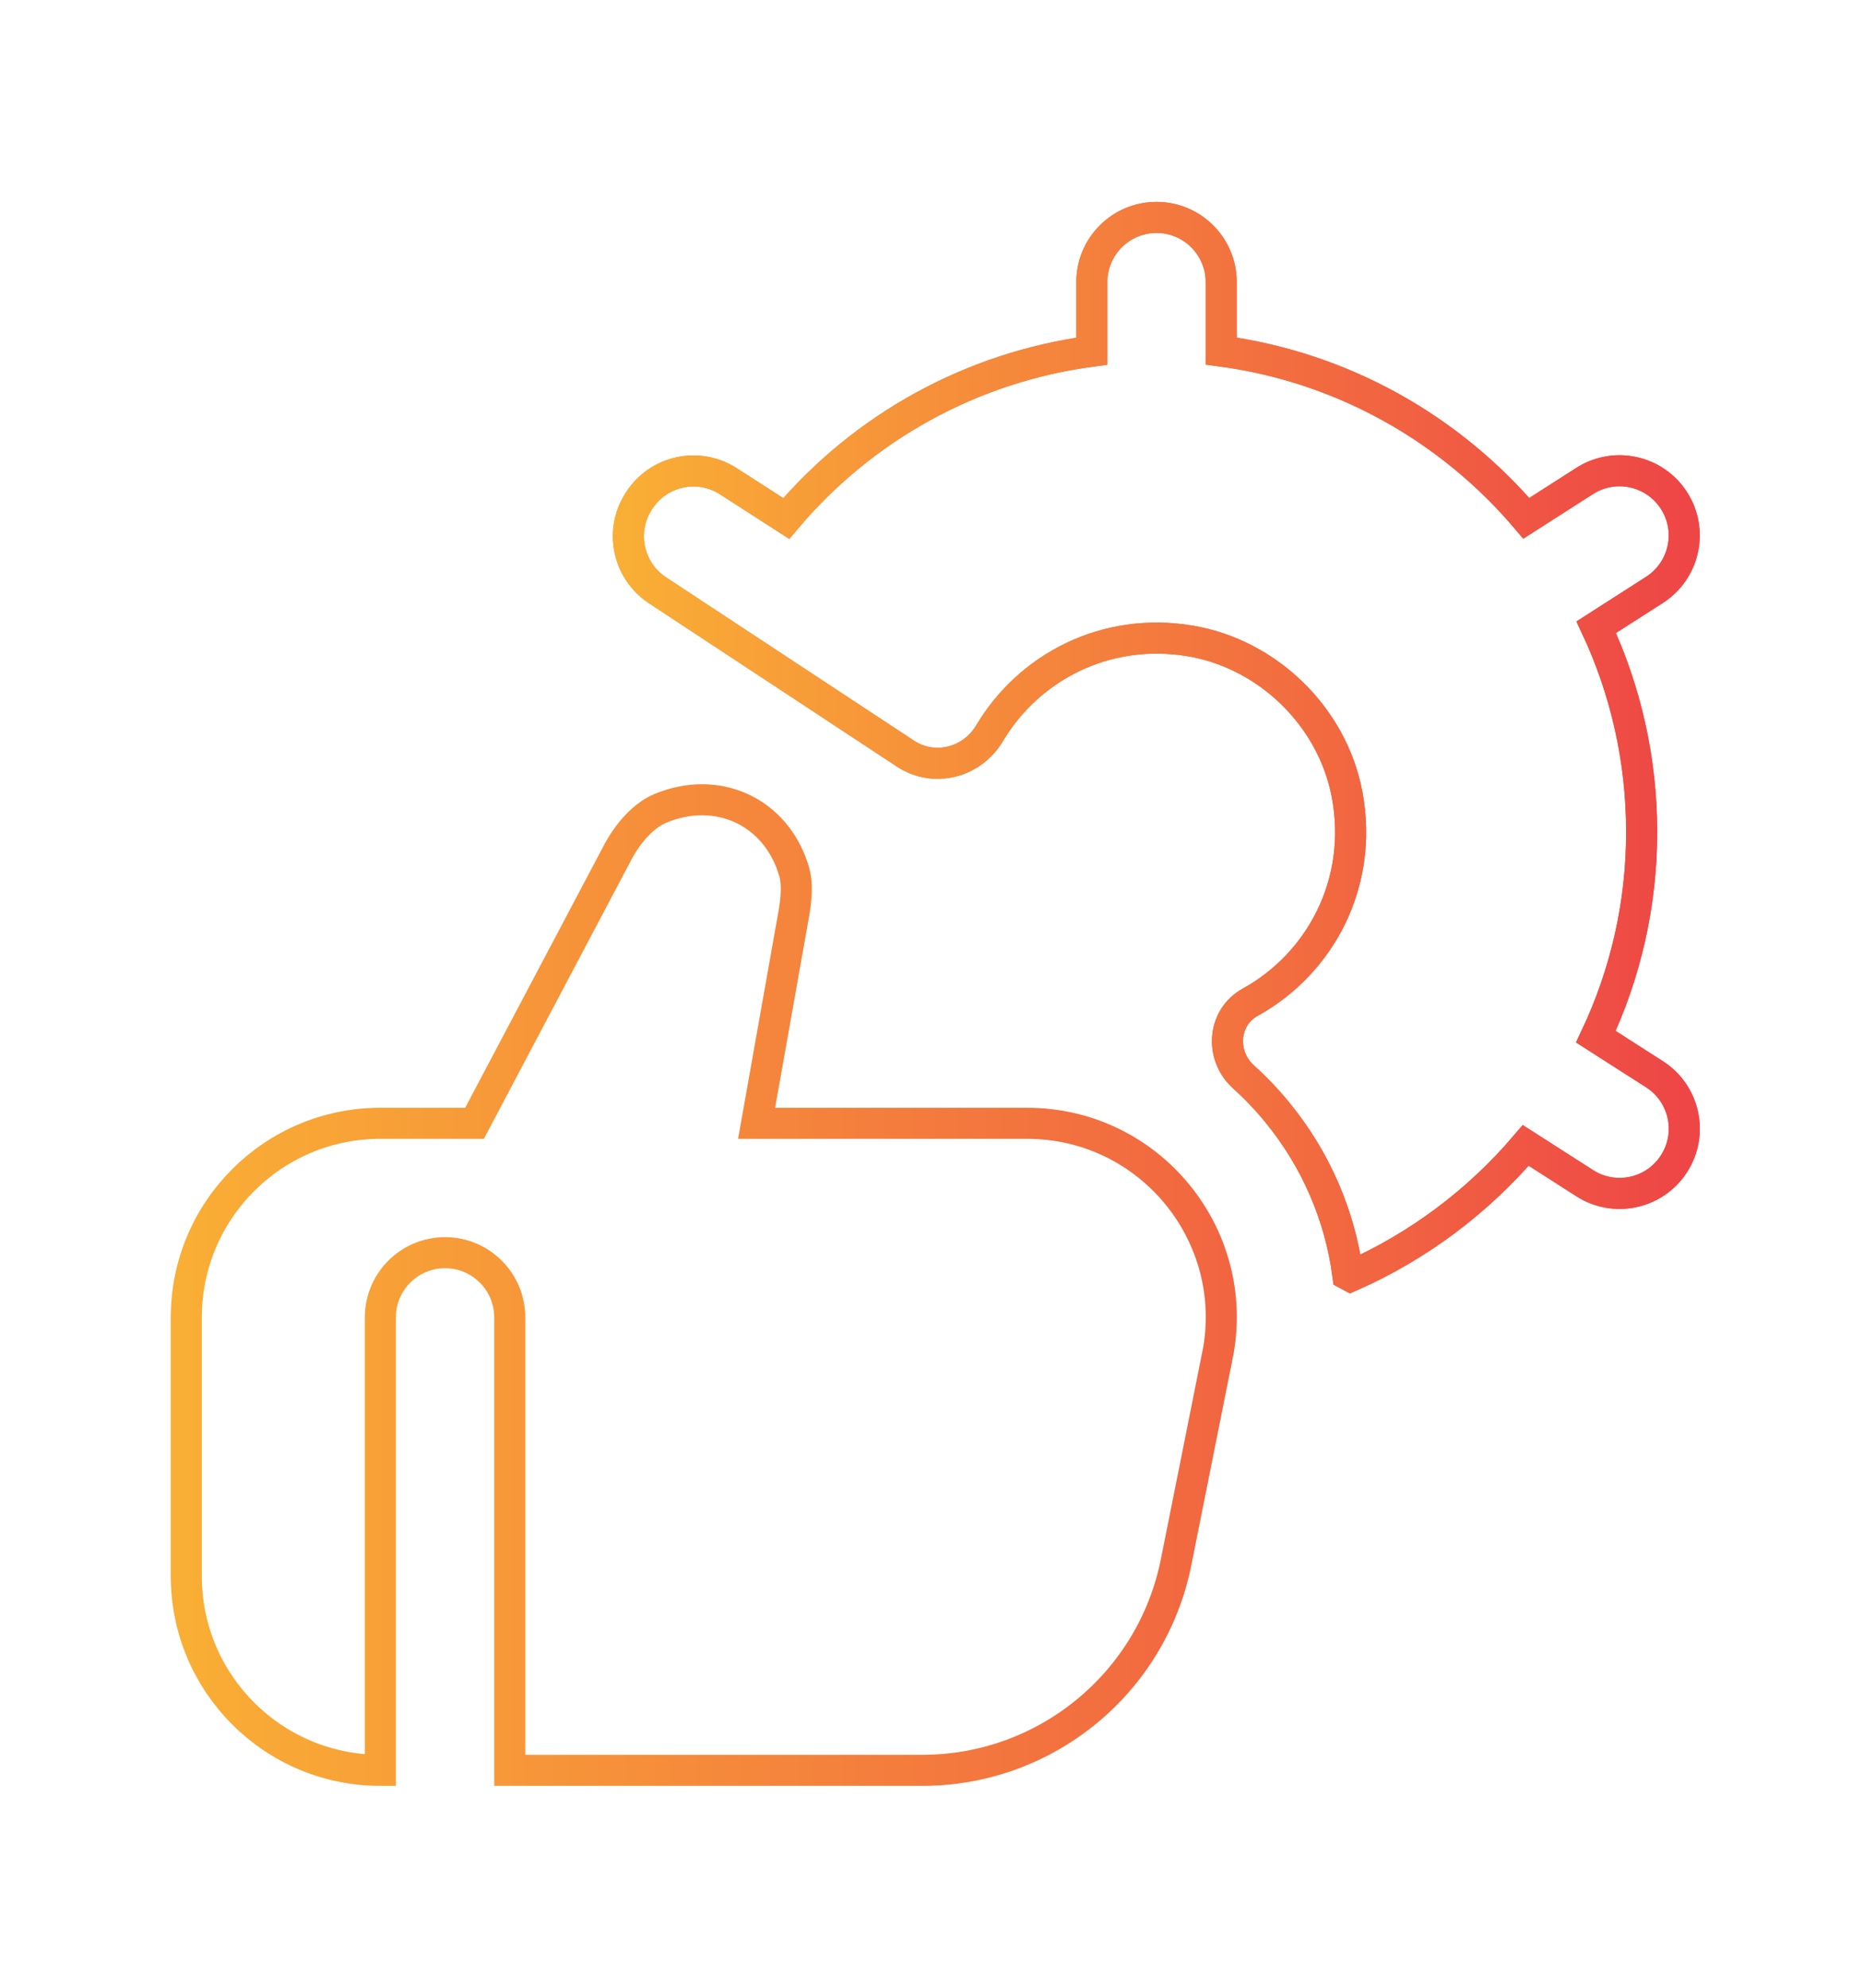
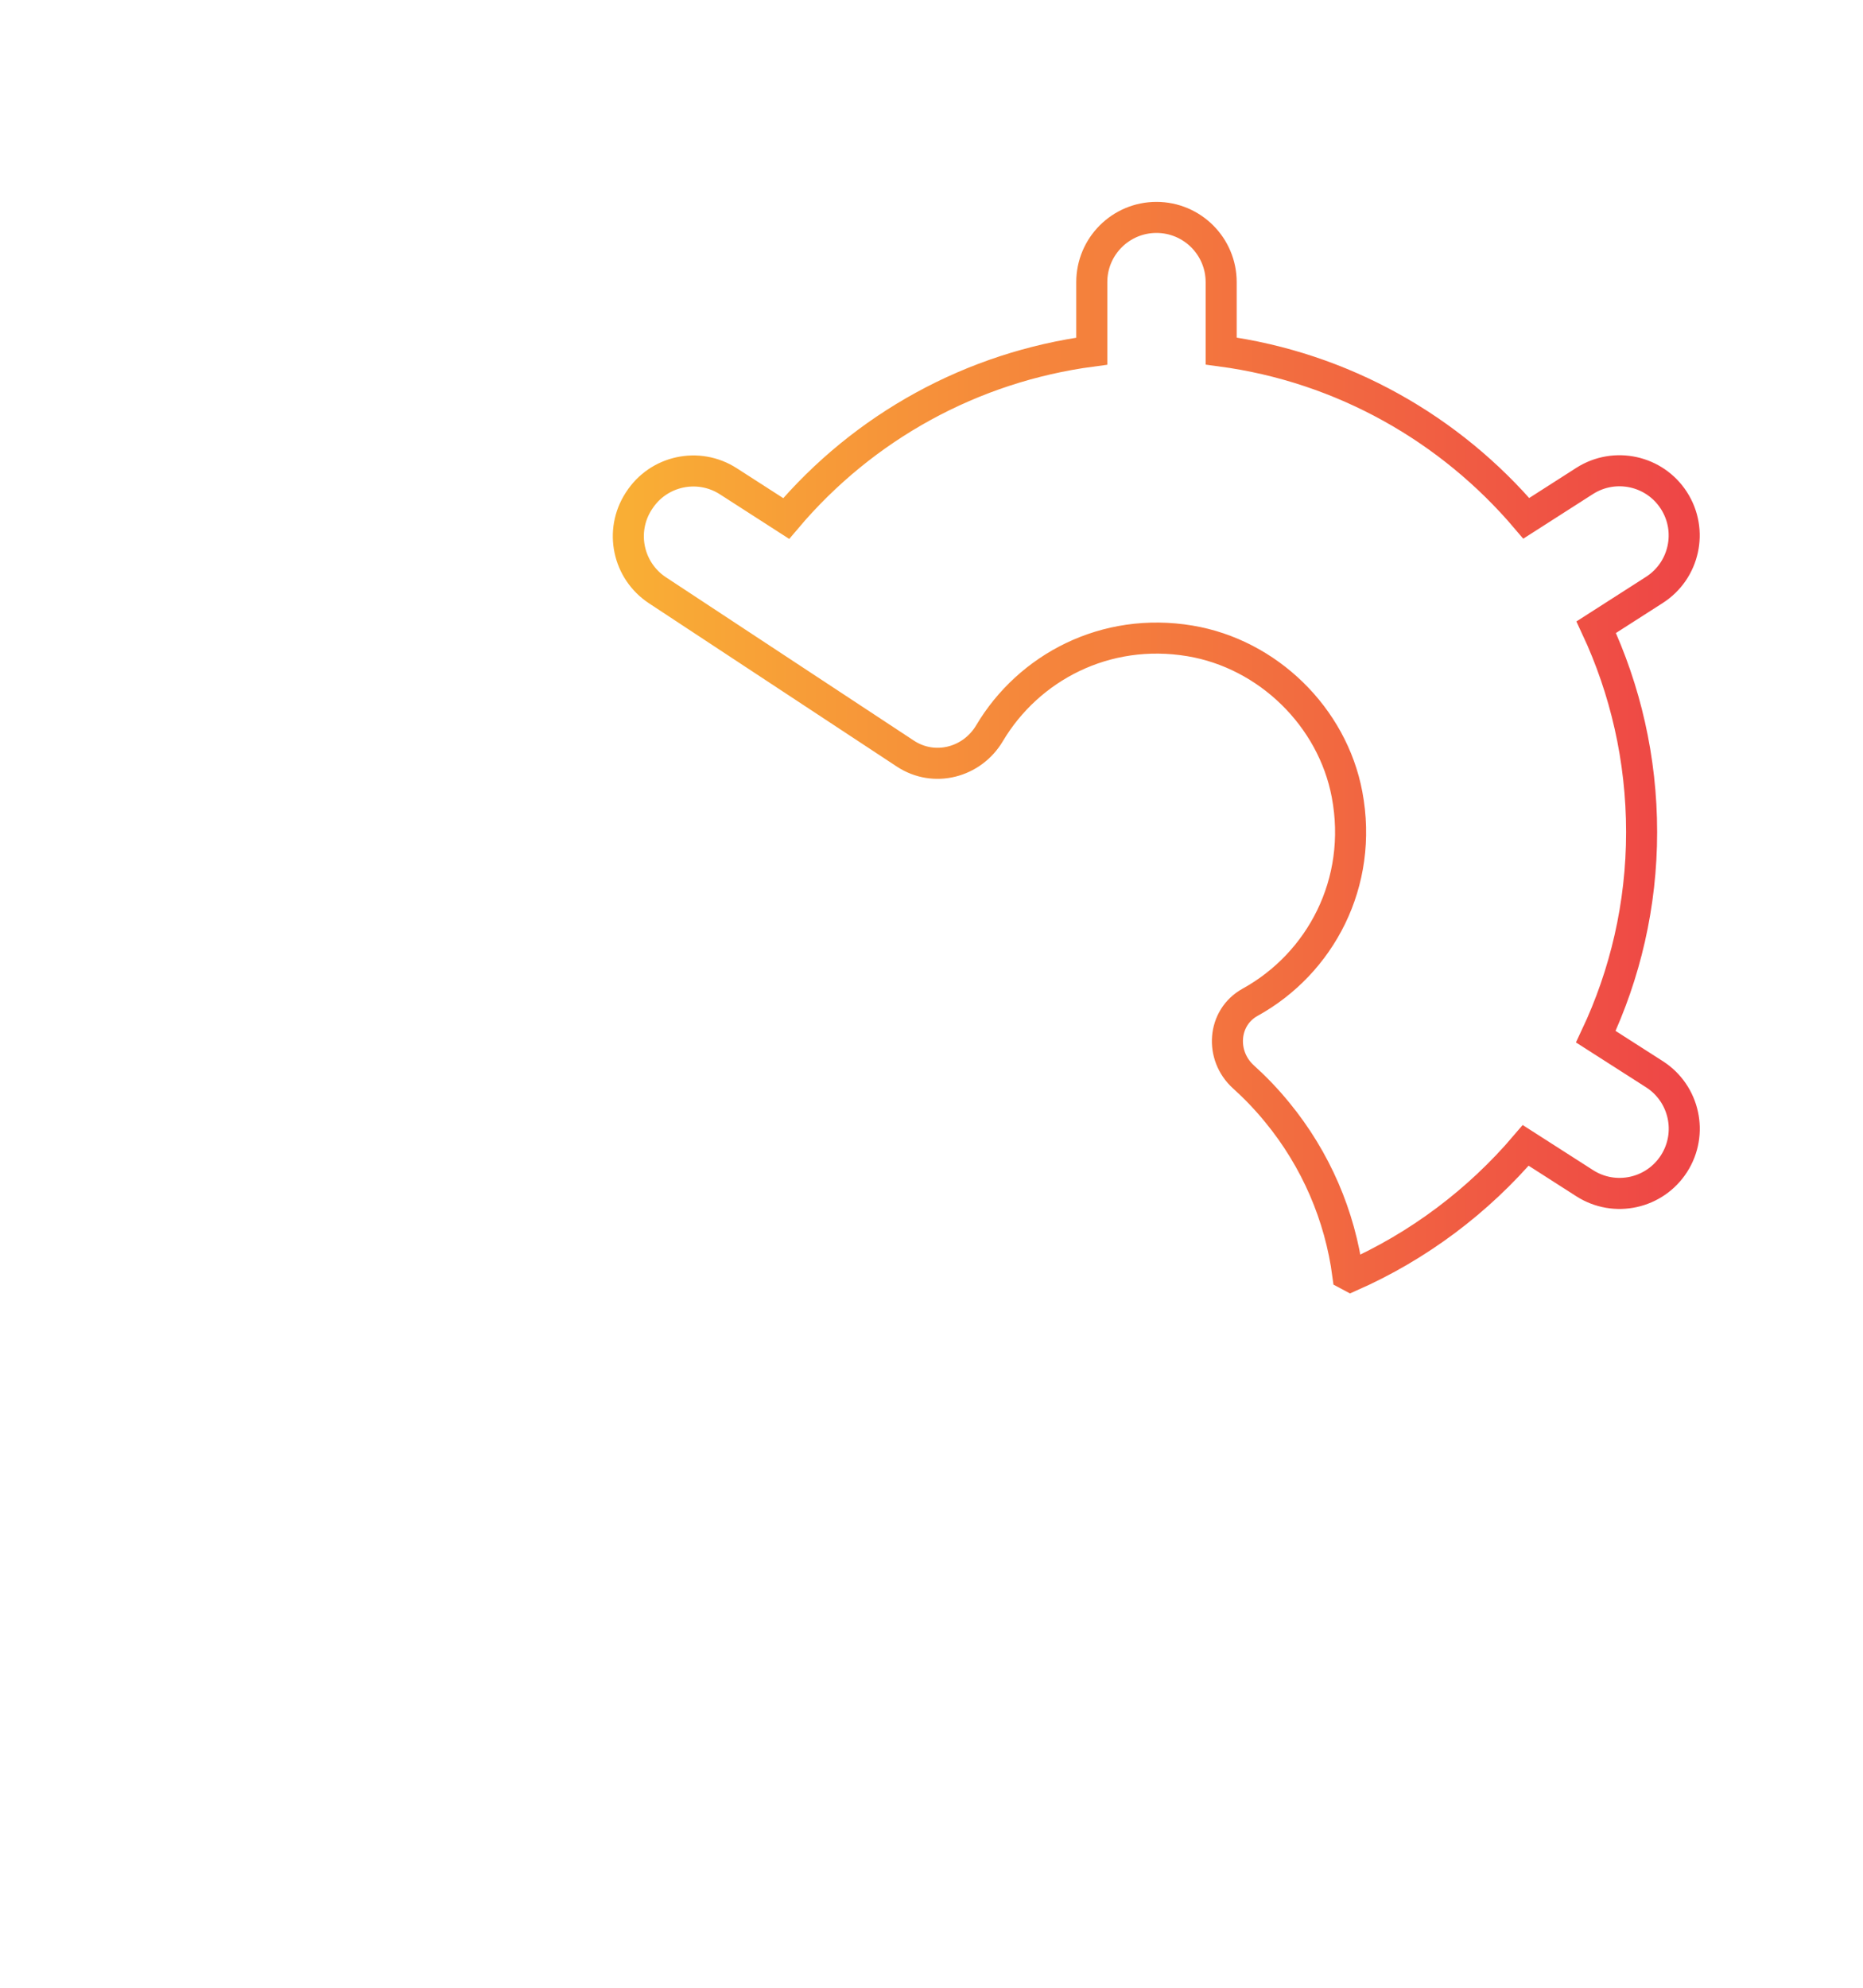
<svg xmlns="http://www.w3.org/2000/svg" width="60" height="64" viewBox="0 0 60 64" fill="none">
-   <path d="M39.208 43.642L37.877 50.3C37.098 54.196 33.677 57 29.706 57H16.417V42.417C16.417 41.265 15.483 40.333 14.333 40.333C13.183 40.333 12.25 41.265 12.25 42.417V57C8.798 57 6 54.202 6 50.75V42.417C6 38.965 8.798 36.167 12.25 36.167H15.283L19.852 27.523C20.227 26.79 20.744 26.244 21.273 26.025C21.715 25.842 22.163 25.75 22.606 25.75C24.027 25.75 25.198 26.679 25.59 28.117C25.635 28.283 25.694 28.669 25.575 29.365L24.367 36.167H33.081C37.025 36.167 39.983 39.775 39.21 43.642H39.208ZM52.873 26.792C52.873 24.435 52.348 22.2 51.41 20.194L53.283 18.994C54.252 18.373 54.535 17.085 53.915 16.117C53.294 15.148 52.006 14.867 51.038 15.485L49.158 16.688C46.715 13.81 43.25 11.827 39.331 11.302V9.083C39.331 7.933 38.398 7 37.248 7C36.098 7 35.165 7.933 35.165 9.083V11.306C31.321 11.817 27.827 13.729 25.323 16.694L23.46 15.496C22.494 14.873 21.204 15.152 20.583 16.121L20.571 16.14C19.952 17.1 20.223 18.377 21.177 19.006L29.163 24.265C30.087 24.873 31.308 24.558 31.873 23.606C33.131 21.49 35.602 20.179 38.327 20.635C40.835 21.054 42.915 23.081 43.385 25.579C43.923 28.431 42.521 31.023 40.269 32.267C39.373 32.76 39.29 33.987 40.05 34.673C40.438 35.023 40.802 35.404 41.138 35.815C42.385 37.335 43.158 39.146 43.41 41.042C43.469 41.073 43.5 41.09 43.5 41.09C45.688 40.125 47.612 38.673 49.14 36.879L51.04 38.096C52.008 38.717 53.296 38.433 53.917 37.465C54.538 36.496 54.254 35.208 53.285 34.587L51.398 33.379C52.346 31.369 52.873 29.135 52.873 26.792Z" stroke="url(#paint0_linear_5073_38756)" />
  <path d="M52.87 26.792C52.87 24.435 52.345 22.2 51.408 20.194L53.281 18.994C54.25 18.373 54.533 17.085 53.912 16.117C53.291 15.148 52.004 14.867 51.035 15.485L49.156 16.688C46.712 13.81 43.248 11.827 39.329 11.302V9.083C39.329 7.933 38.395 7 37.245 7C36.095 7 35.162 7.933 35.162 9.083V11.306C31.318 11.817 27.825 13.729 25.32 16.694L23.458 15.496C22.491 14.873 21.202 15.152 20.581 16.121L20.568 16.14C19.95 17.1 20.22 18.377 21.175 19.006L29.16 24.265C30.085 24.873 31.306 24.558 31.87 23.606C33.129 21.49 35.6 20.179 38.325 20.635C40.833 21.054 42.912 23.081 43.383 25.579C43.92 28.431 42.518 31.023 40.266 32.267C39.37 32.76 39.287 33.987 40.047 34.673C40.435 35.023 40.8 35.404 41.135 35.815C42.383 37.335 43.156 39.146 43.408 41.042C43.466 41.073 43.498 41.09 43.498 41.09C45.685 40.125 47.61 38.673 49.137 36.879L51.037 38.096C52.006 38.717 53.293 38.433 53.914 37.465C54.535 36.496 54.252 35.208 53.283 34.587L51.395 33.379C52.343 31.369 52.87 29.135 52.87 26.792Z" stroke="url(#paint1_linear_5073_38756)" />
  <defs>
    <linearGradient id="paint0_linear_5073_38756" x1="6" y1="32" x2="54.246" y2="32" gradientUnits="userSpaceOnUse">
      <stop stop-color="#F9AE35" />
      <stop offset="1" stop-color="#EE4646" />
    </linearGradient>
    <linearGradient id="paint1_linear_5073_38756" x1="20.236" y1="24.045" x2="54.243" y2="24.045" gradientUnits="userSpaceOnUse">
      <stop stop-color="#F9AE35" />
      <stop offset="1" stop-color="#EE4646" />
    </linearGradient>
  </defs>
</svg>